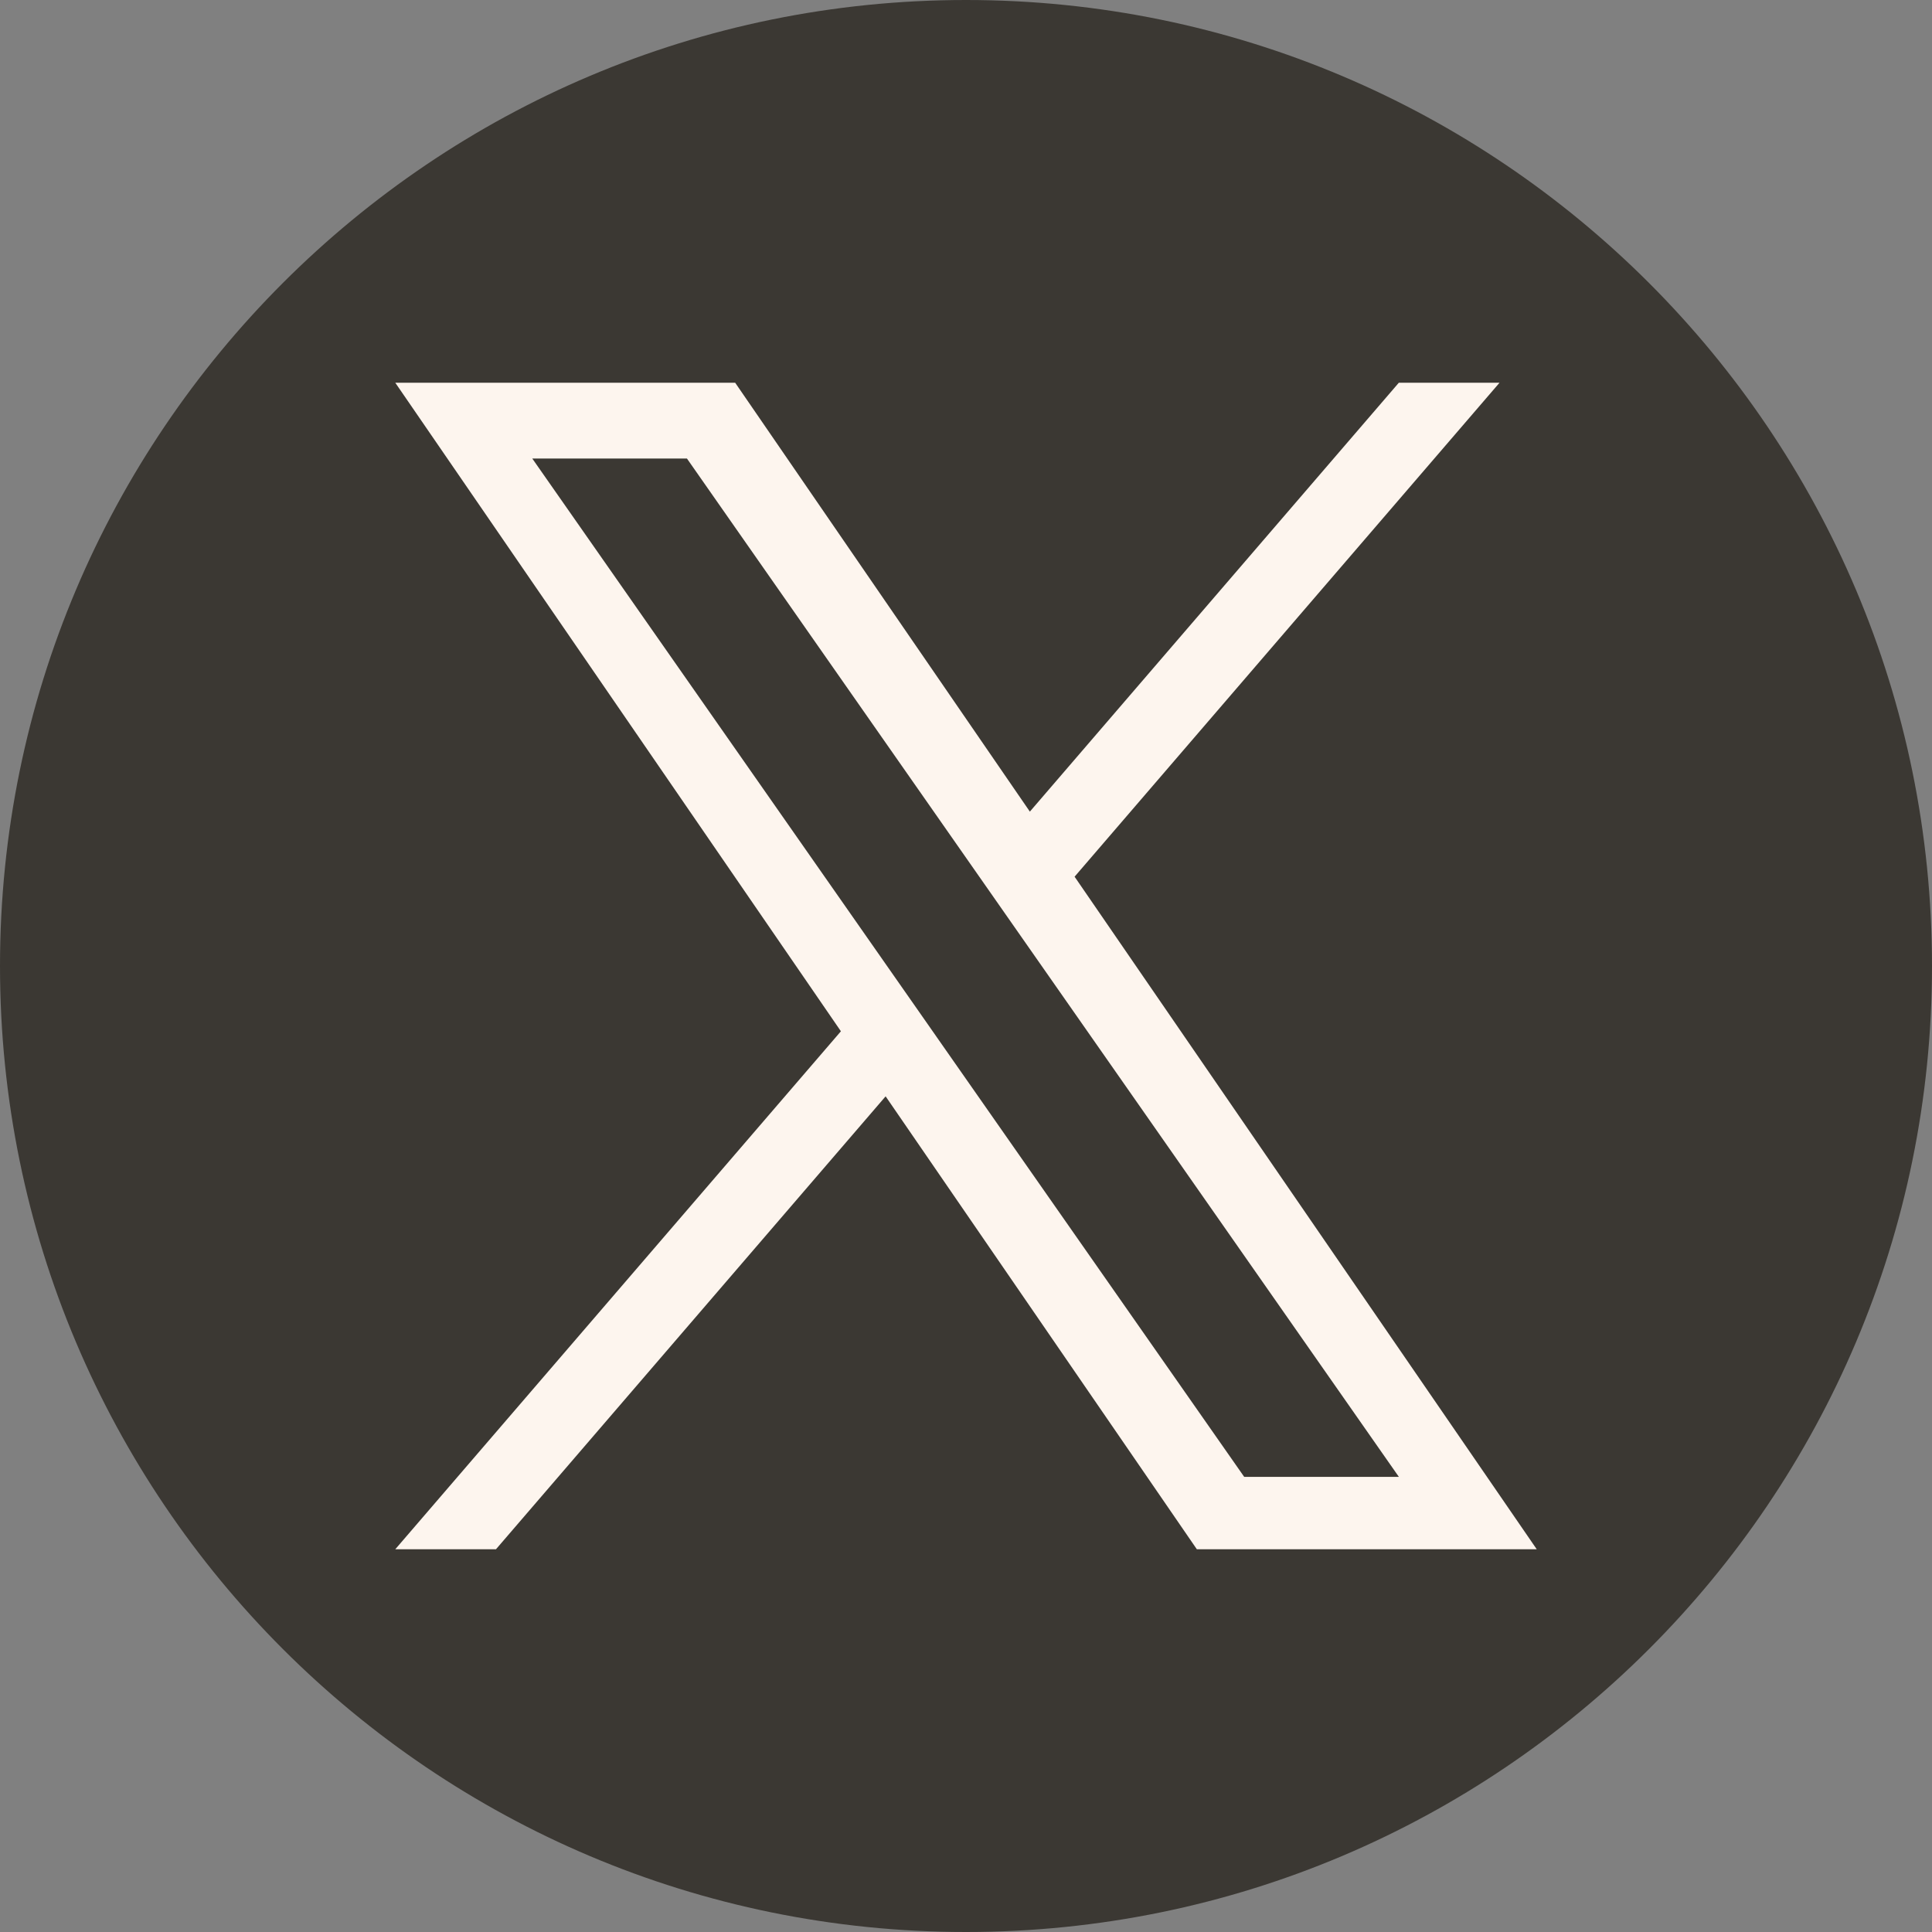
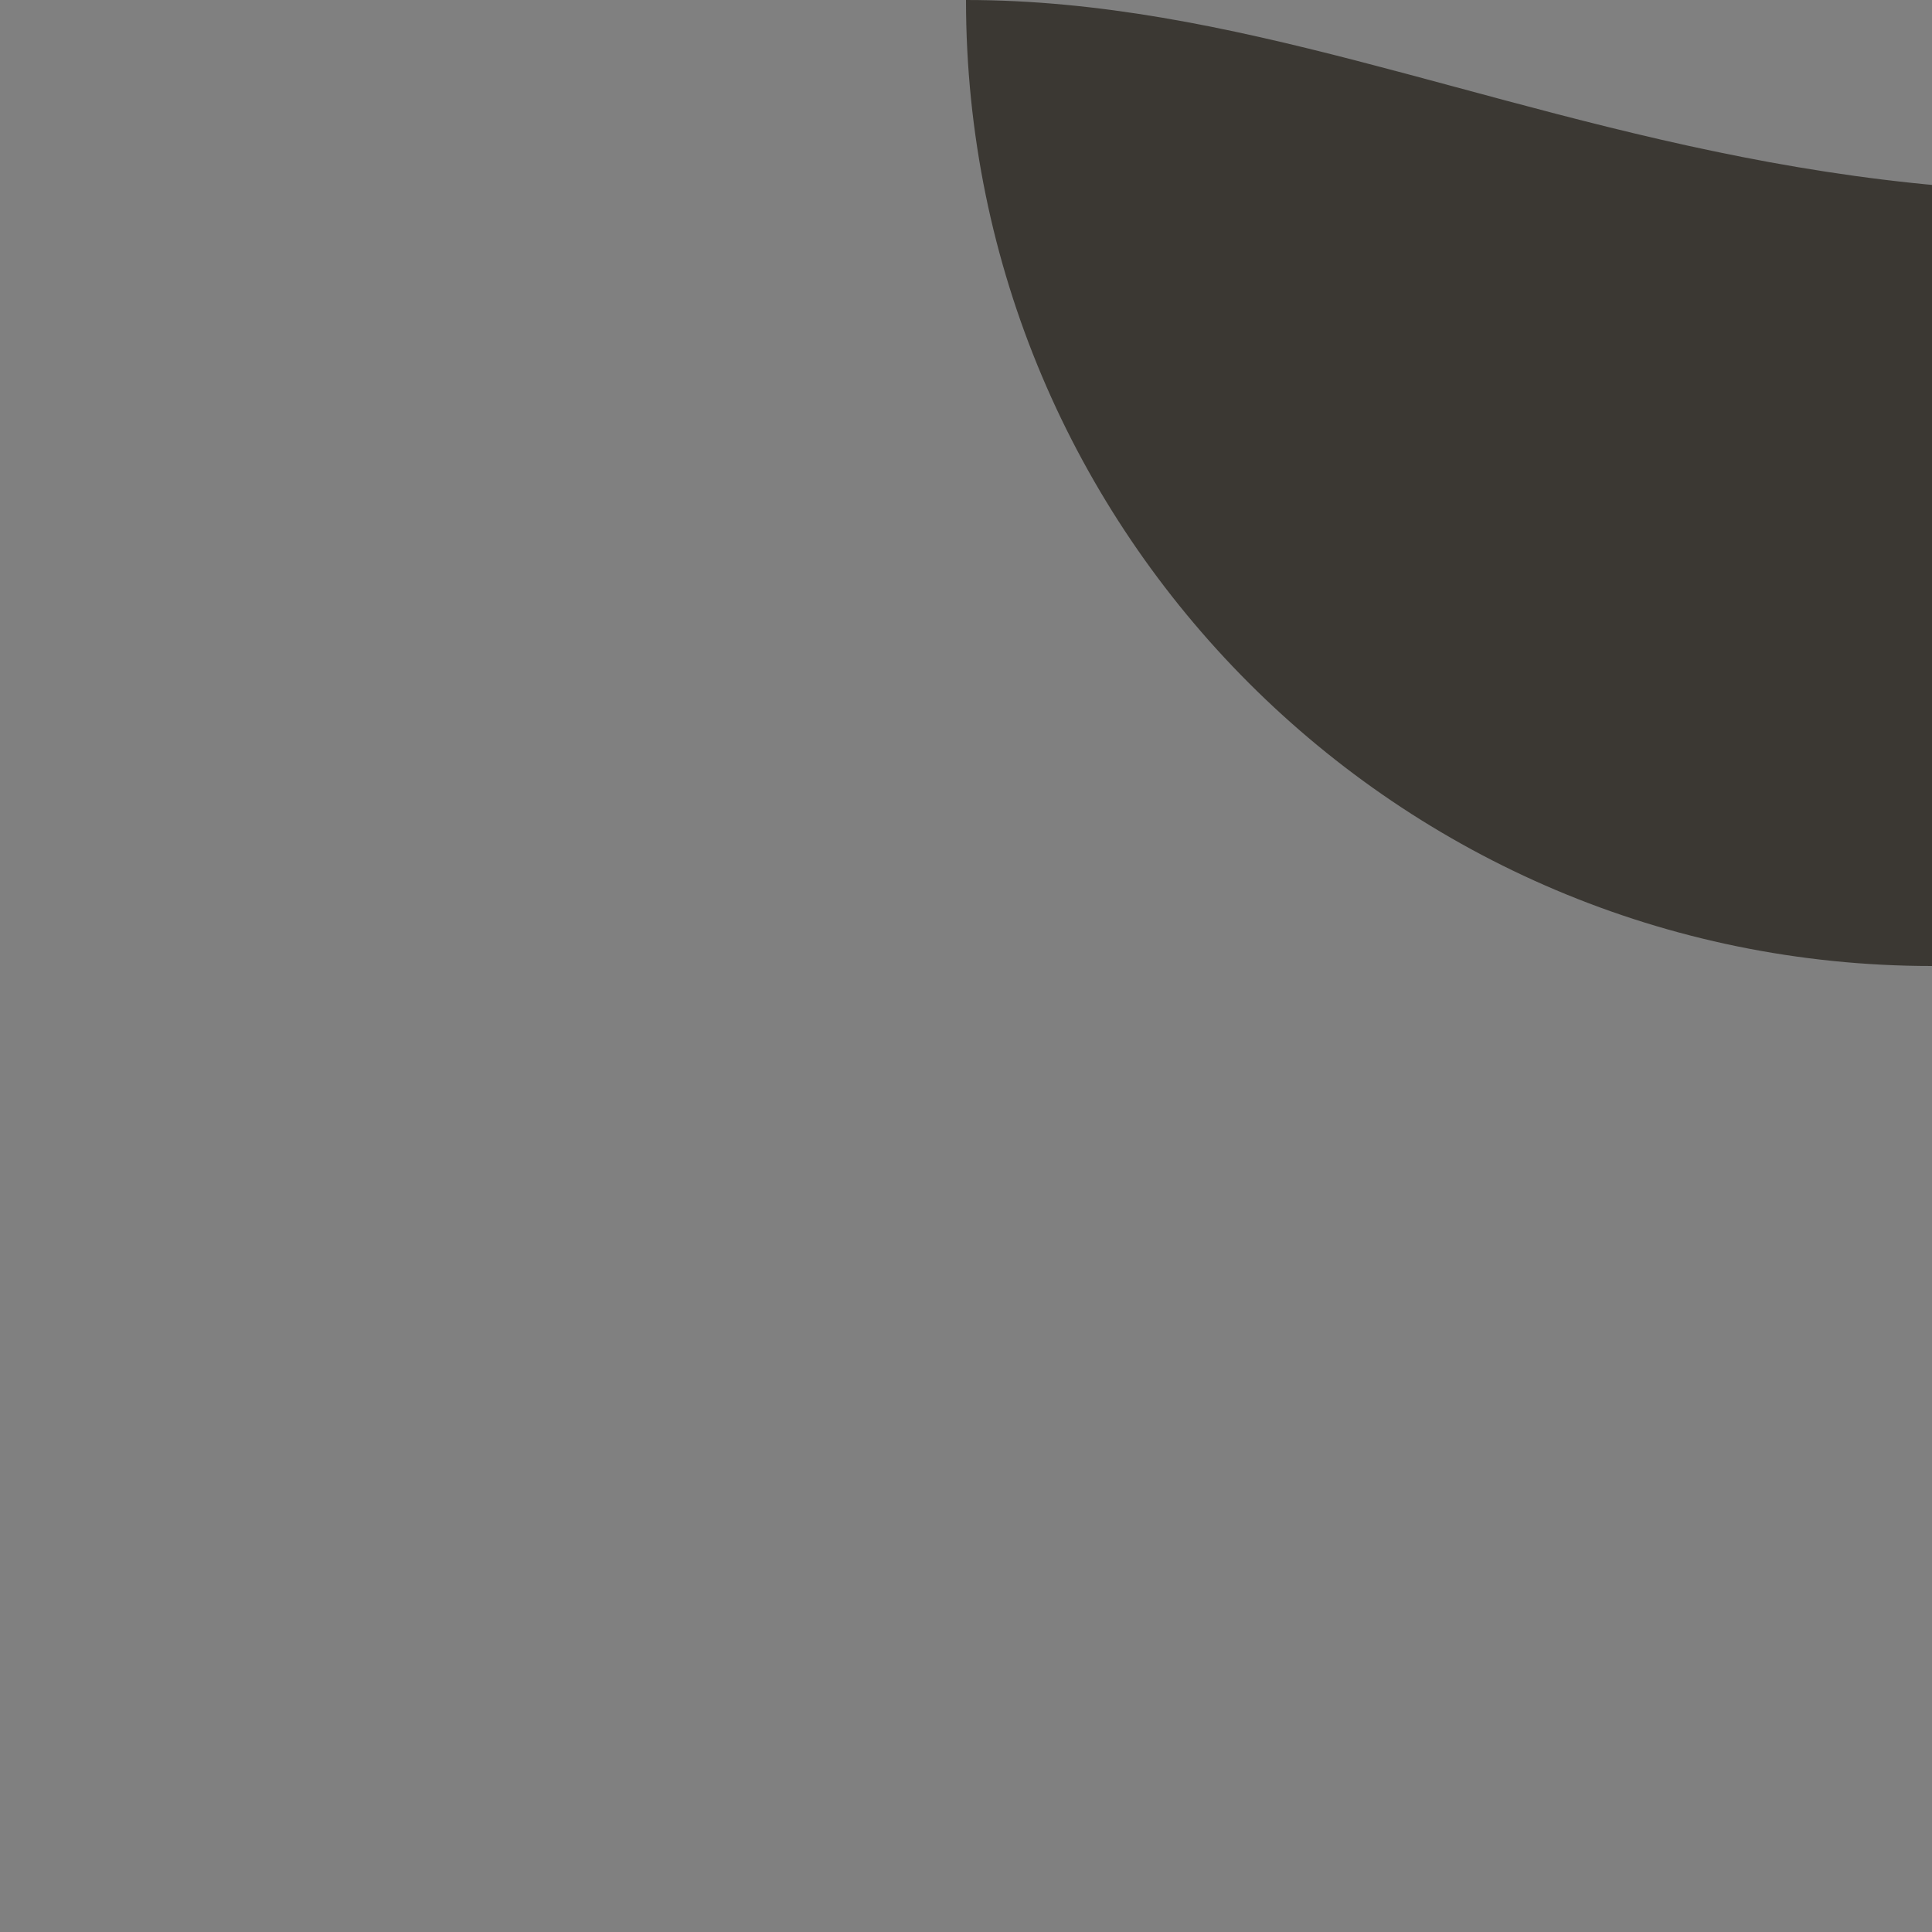
<svg xmlns="http://www.w3.org/2000/svg" id="uuid-4f7ab17d-f770-447c-8f8a-1d2f75edff72" data-name="レイヤー 2" viewBox="0 0 159.05 159.05">
  <rect x="0" y="0" width="159.05" height="159.05" fill="#808080" stroke="none" />
  <defs>
    <style>
      .uuid-0167e8b2-7a56-457b-9f9f-3cfbc10b96ca {
        fill: #3b3833;
      }

      .uuid-0167e8b2-7a56-457b-9f9f-3cfbc10b96ca, .uuid-9fb72f95-dae4-4c3a-8155-ac3f9e106b66 {
        stroke-width: 0px;
      }

      .uuid-9fb72f95-dae4-4c3a-8155-ac3f9e106b66 {
        fill: #fdf5ee;
      }
    </style>
  </defs>
  <g id="uuid-8fb3ce94-8e13-4880-a43a-66a8c290b80a" data-name="デザイン">
    <g>
-       <path class="uuid-0167e8b2-7a56-457b-9f9f-3cfbc10b96ca" d="m79.525,0C35.588,0,0,35.613,0,79.525c0,43.914,35.588,79.525,79.525,79.525,43.914,0,79.525-35.611,79.525-79.525C159.05,35.613,123.439,0,79.525,0Z" />
-       <path class="uuid-9fb72f95-dae4-4c3a-8155-ac3f9e106b66" d="m88.465,72.172l34.982-40.664h-8.29l-30.375,35.308-24.26-35.308h-27.981l36.686,53.391-36.686,42.642h8.29l32.077-37.286,25.621,37.286h27.981l-38.047-55.37h.002Zm-11.354,13.198l-3.717-5.317-29.575-42.305h12.733l23.868,34.141,3.717,5.317,31.025,44.378h-12.733l-25.318-36.213v-.002Z" />
+       <path class="uuid-0167e8b2-7a56-457b-9f9f-3cfbc10b96ca" d="m79.525,0c0,43.914,35.588,79.525,79.525,79.525,43.914,0,79.525-35.611,79.525-79.525C159.05,35.613,123.439,0,79.525,0Z" />
    </g>
  </g>
</svg>